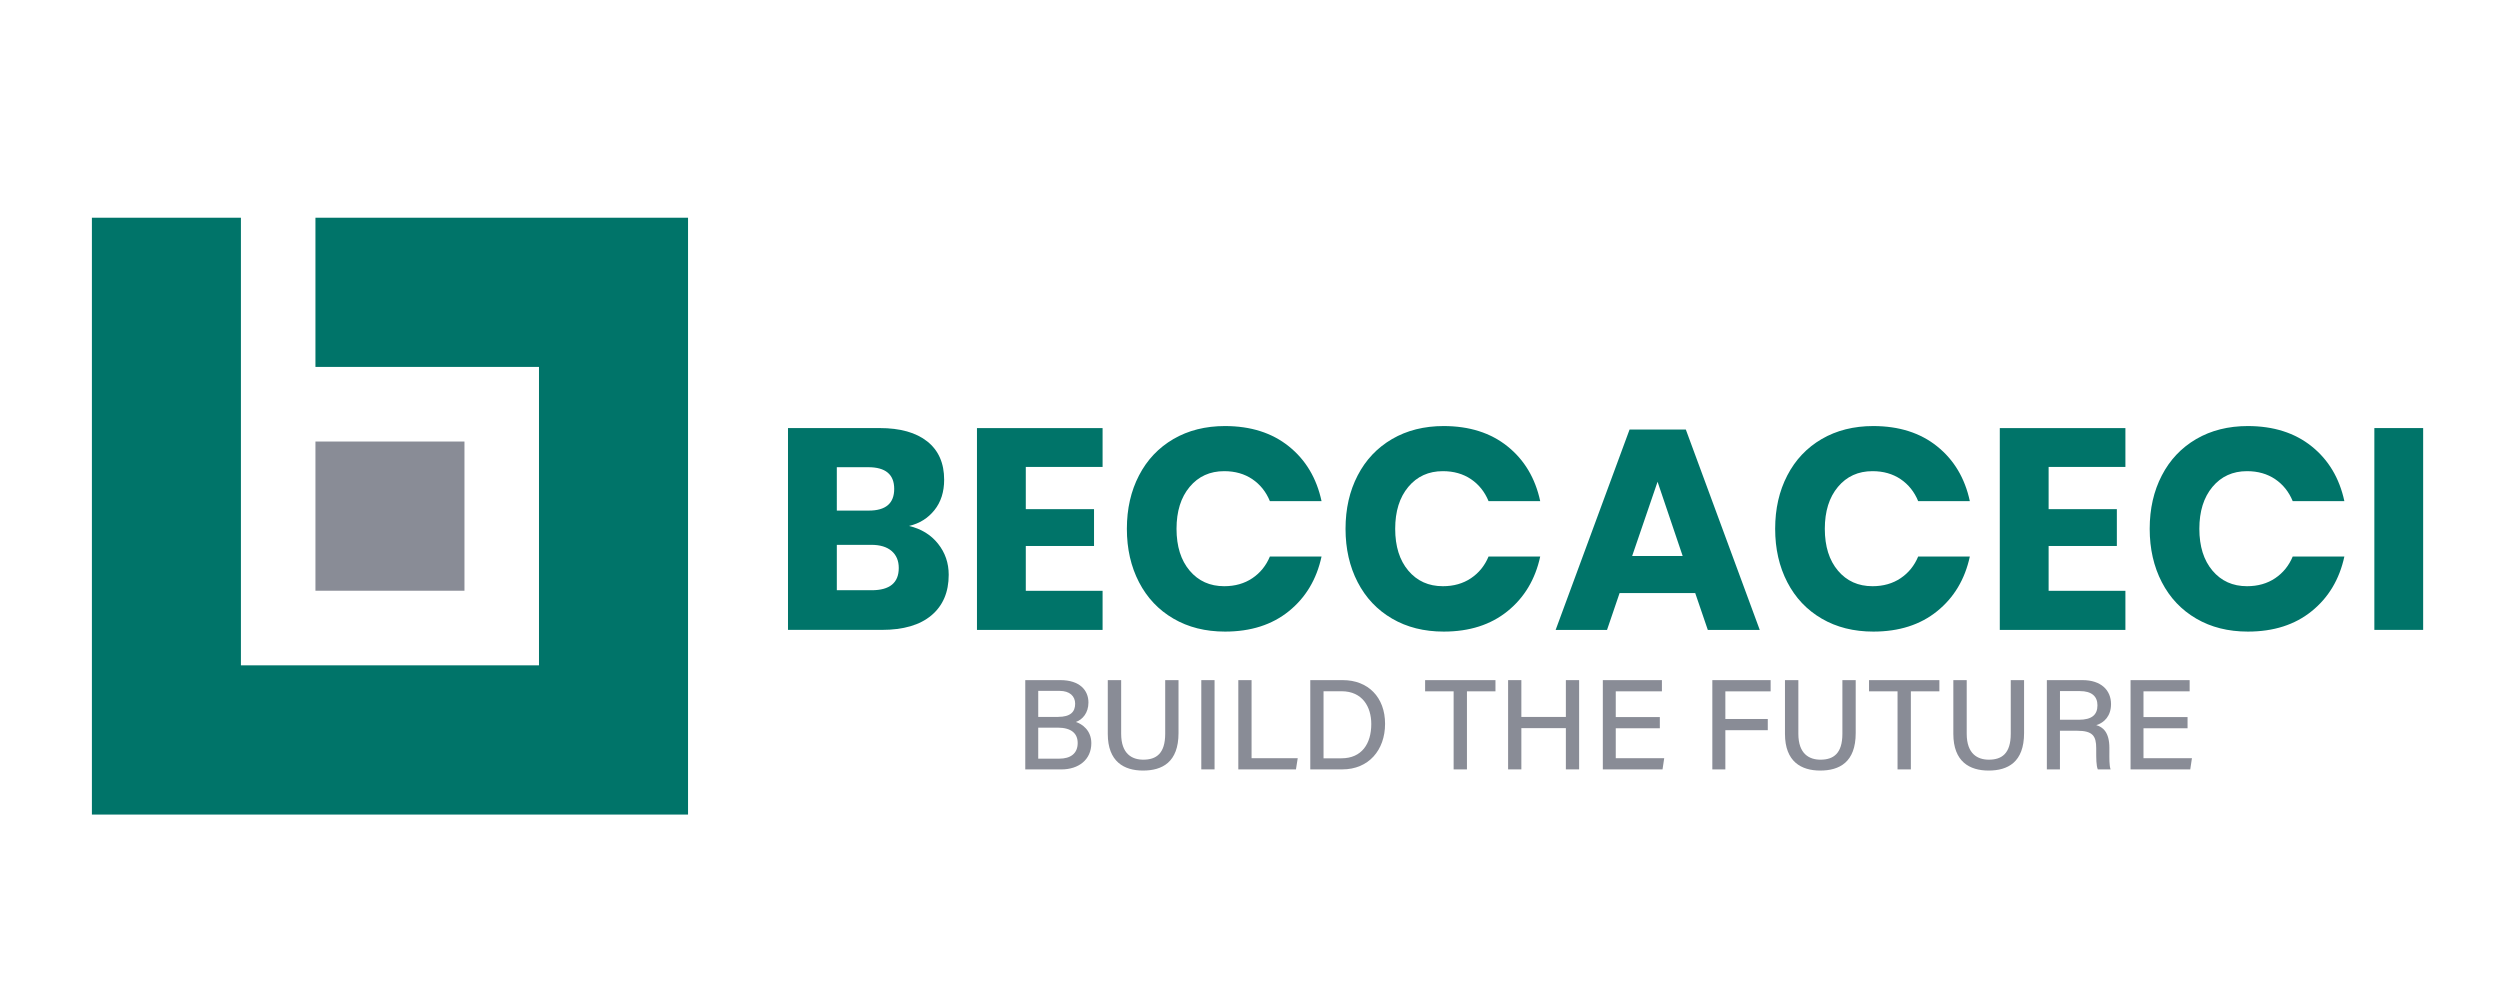
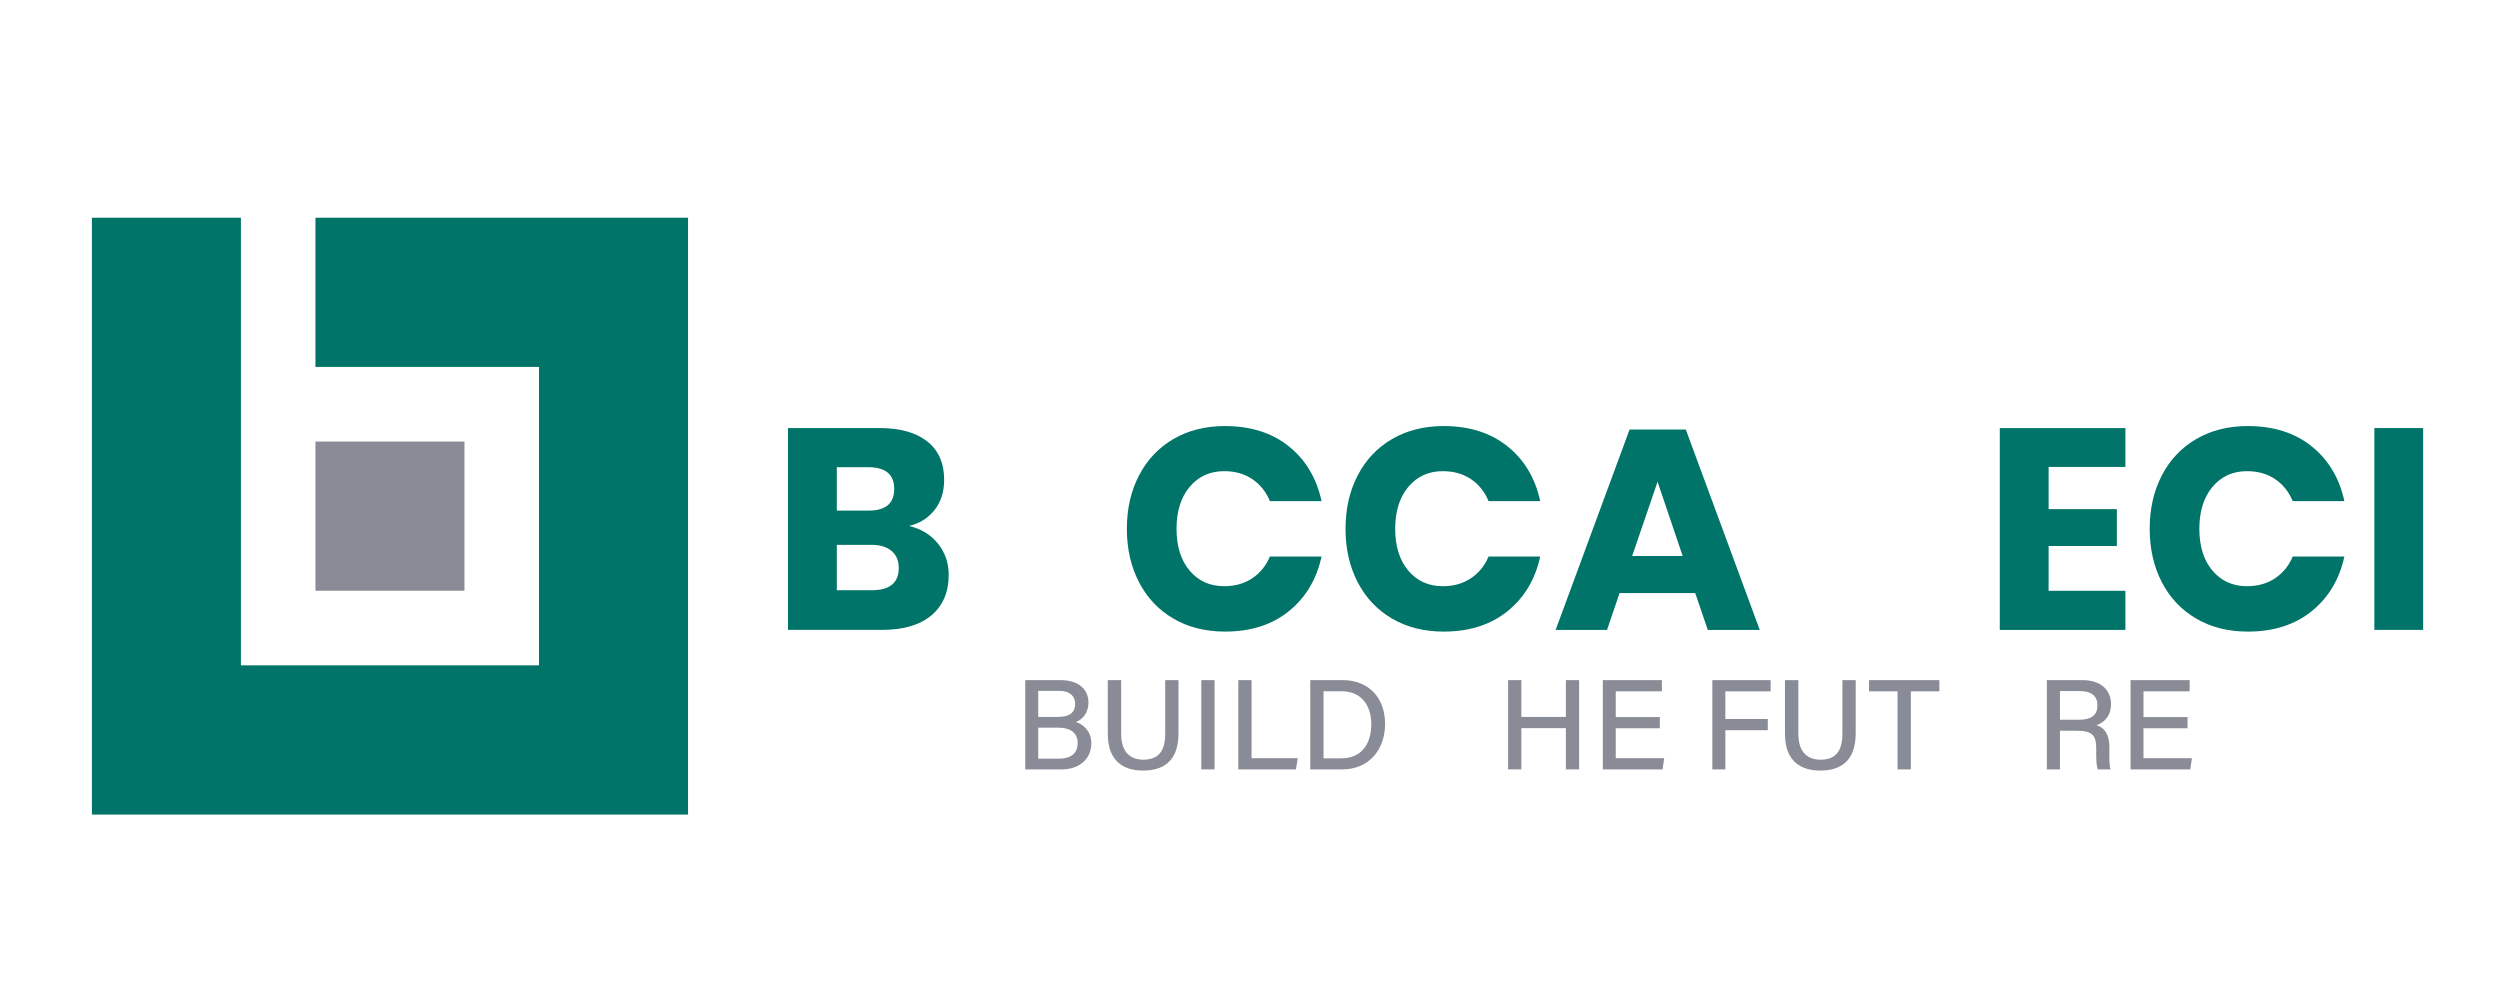
<svg xmlns="http://www.w3.org/2000/svg" version="1.1" id="Layer_1" x="0px" y="0px" viewBox="0 0 850.39 342.99" style="enable-background:new 0 0 850.39 342.99;" xml:space="preserve">
  <style type="text/css">
	.st0{fill:#898C96;}
	.st1{fill:#007469;}
</style>
  <g>
    <g>
      <rect x="107.3" y="150.19" class="st0" width="50.69" height="50.75" />
      <polygon class="st1" points="107.3,74.06 107.3,124.81 183.34,124.81 183.34,226.32 81.95,226.32 81.95,74.06 31.26,74.06     31.26,277.08 234.04,277.08 234.04,74.06   " />
      <g>
        <path class="st1" d="M319.07,184.94c2.43,3.04,3.64,6.57,3.64,10.58c0,5.89-1.96,10.49-5.87,13.79     c-3.92,3.3-9.53,4.95-16.85,4.95h-31.95v-68.65h31.17c6.99,0,12.4,1.52,16.22,4.56c3.82,3.04,5.73,7.38,5.73,13.01     c0,4.14-1.1,7.59-3.3,10.34c-2.2,2.75-5.08,4.55-8.64,5.39C313.36,179.89,316.65,181.9,319.07,184.94z M284.65,173.68h10.88     c5.76,0,8.64-2.46,8.64-7.38c0-4.92-2.95-7.38-8.84-7.38h-10.68V173.68z M305.72,193.2c0-2.46-0.81-4.38-2.43-5.78     c-1.62-1.39-3.92-2.09-6.89-2.09h-11.75v15.44h11.85C302.65,200.77,305.72,198.24,305.72,193.2z" />
-         <path class="st1" d="M348.93,158.82v14.37h23.21v12.53h-23.21v15.25h26.12v13.3h-42.73v-68.65h42.73v13.21H348.93z" />
        <path class="st1" d="M438.41,151.83c5.73,4.6,9.44,10.81,11.12,18.64h-17.57c-1.3-3.17-3.29-5.66-5.97-7.48     c-2.69-1.81-5.87-2.72-9.57-2.72c-4.86,0-8.77,1.78-11.75,5.34c-2.98,3.56-4.47,8.32-4.47,14.27c0,5.96,1.49,10.7,4.47,14.23     c2.98,3.53,6.89,5.29,11.75,5.29c3.69,0,6.88-0.91,9.57-2.72c2.69-1.81,4.68-4.27,5.97-7.38h17.57     c-1.68,7.77-5.39,13.97-11.12,18.6c-5.73,4.63-12.96,6.94-21.7,6.94c-6.67,0-12.53-1.47-17.57-4.42     c-5.05-2.94-8.95-7.07-11.7-12.38c-2.75-5.31-4.13-11.36-4.13-18.16c0-6.8,1.37-12.85,4.13-18.16c2.75-5.31,6.65-9.43,11.7-12.38     c5.05-2.94,10.91-4.42,17.57-4.42C425.45,144.94,432.68,147.23,438.41,151.83z" />
        <path class="st1" d="M512.79,151.83c5.73,4.6,9.44,10.81,11.12,18.64h-17.57c-1.3-3.17-3.29-5.66-5.97-7.48     c-2.69-1.81-5.87-2.72-9.57-2.72c-4.86,0-8.77,1.78-11.75,5.34c-2.98,3.56-4.47,8.32-4.47,14.27c0,5.96,1.49,10.7,4.47,14.23     c2.98,3.53,6.89,5.29,11.75,5.29c3.69,0,6.88-0.91,9.57-2.72c2.69-1.81,4.68-4.27,5.97-7.38h17.57     c-1.68,7.77-5.39,13.97-11.12,18.6c-5.73,4.63-12.96,6.94-21.7,6.94c-6.67,0-12.53-1.47-17.57-4.42     c-5.05-2.94-8.95-7.07-11.7-12.38c-2.75-5.31-4.13-11.36-4.13-18.16c0-6.8,1.37-12.85,4.13-18.16c2.75-5.31,6.65-9.43,11.7-12.38     c5.05-2.94,10.91-4.42,17.57-4.42C499.83,144.94,507.06,147.23,512.79,151.83z" />
        <path class="st1" d="M576.64,201.74h-25.73l-4.27,12.53h-17.48l25.15-68.17h19.13l25.15,68.17h-17.67L576.64,201.74z      M572.37,189.12l-8.54-25.25l-8.64,25.25H572.37z" />
-         <path class="st1" d="M658.93,151.83c5.73,4.6,9.44,10.81,11.12,18.64h-17.57c-1.3-3.17-3.29-5.66-5.97-7.48     c-2.69-1.81-5.87-2.72-9.57-2.72c-4.86,0-8.77,1.78-11.75,5.34c-2.98,3.56-4.47,8.32-4.47,14.27c0,5.96,1.49,10.7,4.47,14.23     c2.98,3.53,6.89,5.29,11.75,5.29c3.69,0,6.88-0.91,9.57-2.72c2.69-1.81,4.68-4.27,5.97-7.38h17.57     c-1.68,7.77-5.39,13.97-11.12,18.6c-5.73,4.63-12.96,6.94-21.7,6.94c-6.67,0-12.53-1.47-17.57-4.42     c-5.05-2.94-8.95-7.07-11.7-12.38c-2.75-5.31-4.13-11.36-4.13-18.16c0-6.8,1.37-12.85,4.13-18.16c2.75-5.31,6.65-9.43,11.7-12.38     c5.05-2.94,10.91-4.42,17.57-4.42C645.97,144.94,653.21,147.23,658.93,151.83z" />
        <path class="st1" d="M696.85,158.82v14.37h23.21v12.53h-23.21v15.25h26.12v13.3h-42.73v-68.65h42.73v13.21H696.85z" />
        <path class="st1" d="M786.33,151.83c5.73,4.6,9.44,10.81,11.12,18.64h-17.57c-1.3-3.17-3.29-5.66-5.97-7.48     c-2.69-1.81-5.87-2.72-9.57-2.72c-4.86,0-8.77,1.78-11.75,5.34c-2.98,3.56-4.47,8.32-4.47,14.27c0,5.96,1.49,10.7,4.47,14.23     c2.98,3.53,6.89,5.29,11.75,5.29c3.69,0,6.88-0.91,9.57-2.72c2.69-1.81,4.68-4.27,5.97-7.38h17.57     c-1.68,7.77-5.39,13.97-11.12,18.6c-5.73,4.63-12.96,6.94-21.7,6.94c-6.67,0-12.53-1.47-17.57-4.42     c-5.05-2.94-8.95-7.07-11.7-12.38c-2.75-5.31-4.13-11.36-4.13-18.16c0-6.8,1.37-12.85,4.13-18.16c2.75-5.31,6.65-9.43,11.7-12.38     c5.05-2.94,10.91-4.42,17.57-4.42C773.37,144.94,780.6,147.23,786.33,151.83z" />
        <path class="st1" d="M824.25,145.61v68.65h-16.6v-68.65H824.25z" />
      </g>
    </g>
    <g>
      <path class="st0" d="M348.74,231.35h11.96c6.59,0,9.54,3.46,9.54,7.62c0,3.51-1.99,5.79-4.26,6.61c2.11,0.69,5.24,2.83,5.24,7.21    c0,5.62-4.31,8.93-10.2,8.93h-12.27V231.35z M359.93,243.85c4.16,0,5.79-1.67,5.79-4.47c0-2.6-1.88-4.37-5.25-4.37h-7.31v8.85    H359.93z M353.16,258.06h7.2c3.76,0,6.22-1.73,6.22-5.32c0-3.14-2.02-5.23-6.85-5.23h-6.57V258.06z" />
      <path class="st0" d="M381.37,231.35v18.24c0,6.92,3.76,8.82,7.53,8.82c4.4,0,7.45-2.08,7.45-8.82v-18.24h4.53v18.01    c0,9.95-5.57,12.75-12.07,12.75c-6.43,0-11.99-3-11.99-12.49v-18.26H381.37z" />
      <path class="st0" d="M413.14,231.35v30.36h-4.51v-30.36H413.14z" />
      <path class="st0" d="M421.22,231.35h4.51v26.55h15.7l-0.6,3.81h-19.61V231.35z" />
      <path class="st0" d="M445.7,231.35h11.07c8.59,0,14.37,5.82,14.37,14.86c0,8.96-5.62,15.5-14.53,15.5H445.7V231.35z     M450.21,257.94h6.1c6.9,0,10.14-4.97,10.14-11.66c0-5.8-2.97-11.15-10.12-11.15h-6.12V257.94z" />
-       <path class="st0" d="M494.46,235.17h-9.7v-3.82h23.93v3.82h-9.7v26.55h-4.53V235.17z" />
      <path class="st0" d="M512.99,231.35h4.51v12.52h15.14v-12.52h4.51v30.36h-4.51v-14.03h-15.14v14.03h-4.51V231.35z" />
      <path class="st0" d="M564.6,247.73h-14.99v10.17h16.48l-0.57,3.81h-20.31v-30.36h20.1v3.82h-15.7v8.75h14.99V247.73z" />
      <path class="st0" d="M582.46,231.35h19.83v3.82h-15.4v9.4h14.43v3.81h-14.43v13.34h-4.43V231.35z" />
      <path class="st0" d="M611.72,231.35v18.24c0,6.92,3.76,8.82,7.53,8.82c4.4,0,7.45-2.08,7.45-8.82v-18.24h4.53v18.01    c0,9.95-5.57,12.75-12.07,12.75c-6.43,0-11.99-3-11.99-12.49v-18.26H611.72z" />
      <path class="st0" d="M645.46,235.17h-9.7v-3.82h23.93v3.82h-9.7v26.55h-4.53V235.17z" />
-       <path class="st0" d="M668.99,231.35v18.24c0,6.92,3.76,8.82,7.53,8.82c4.4,0,7.45-2.08,7.45-8.82v-18.24h4.53v18.01    c0,9.95-5.57,12.75-12.07,12.75c-6.43,0-11.99-3-11.99-12.49v-18.26H668.99z" />
      <path class="st0" d="M700.7,248.57v13.14h-4.45v-30.36h12.15c6.31,0,9.68,3.44,9.68,8.16c0,3.97-2.26,6.33-5.03,7.15    c2.29,0.64,4.47,2.44,4.47,7.74v1.34c0,2.08-0.07,4.67,0.41,5.97h-4.35c-0.55-1.31-0.54-3.66-0.54-6.58v-0.61    c0-4.13-1.15-5.95-6.49-5.95H700.7z M700.7,244.83h6.4c4.44,0,6.36-1.67,6.36-4.92c0-3.08-2.01-4.83-5.96-4.83h-6.79V244.83z" />
      <path class="st0" d="M744.11,247.73h-14.99v10.17h16.48l-0.57,3.81h-20.31v-30.36h20.1v3.82h-15.7v8.75h14.99V247.73z" />
    </g>
  </g>
</svg>